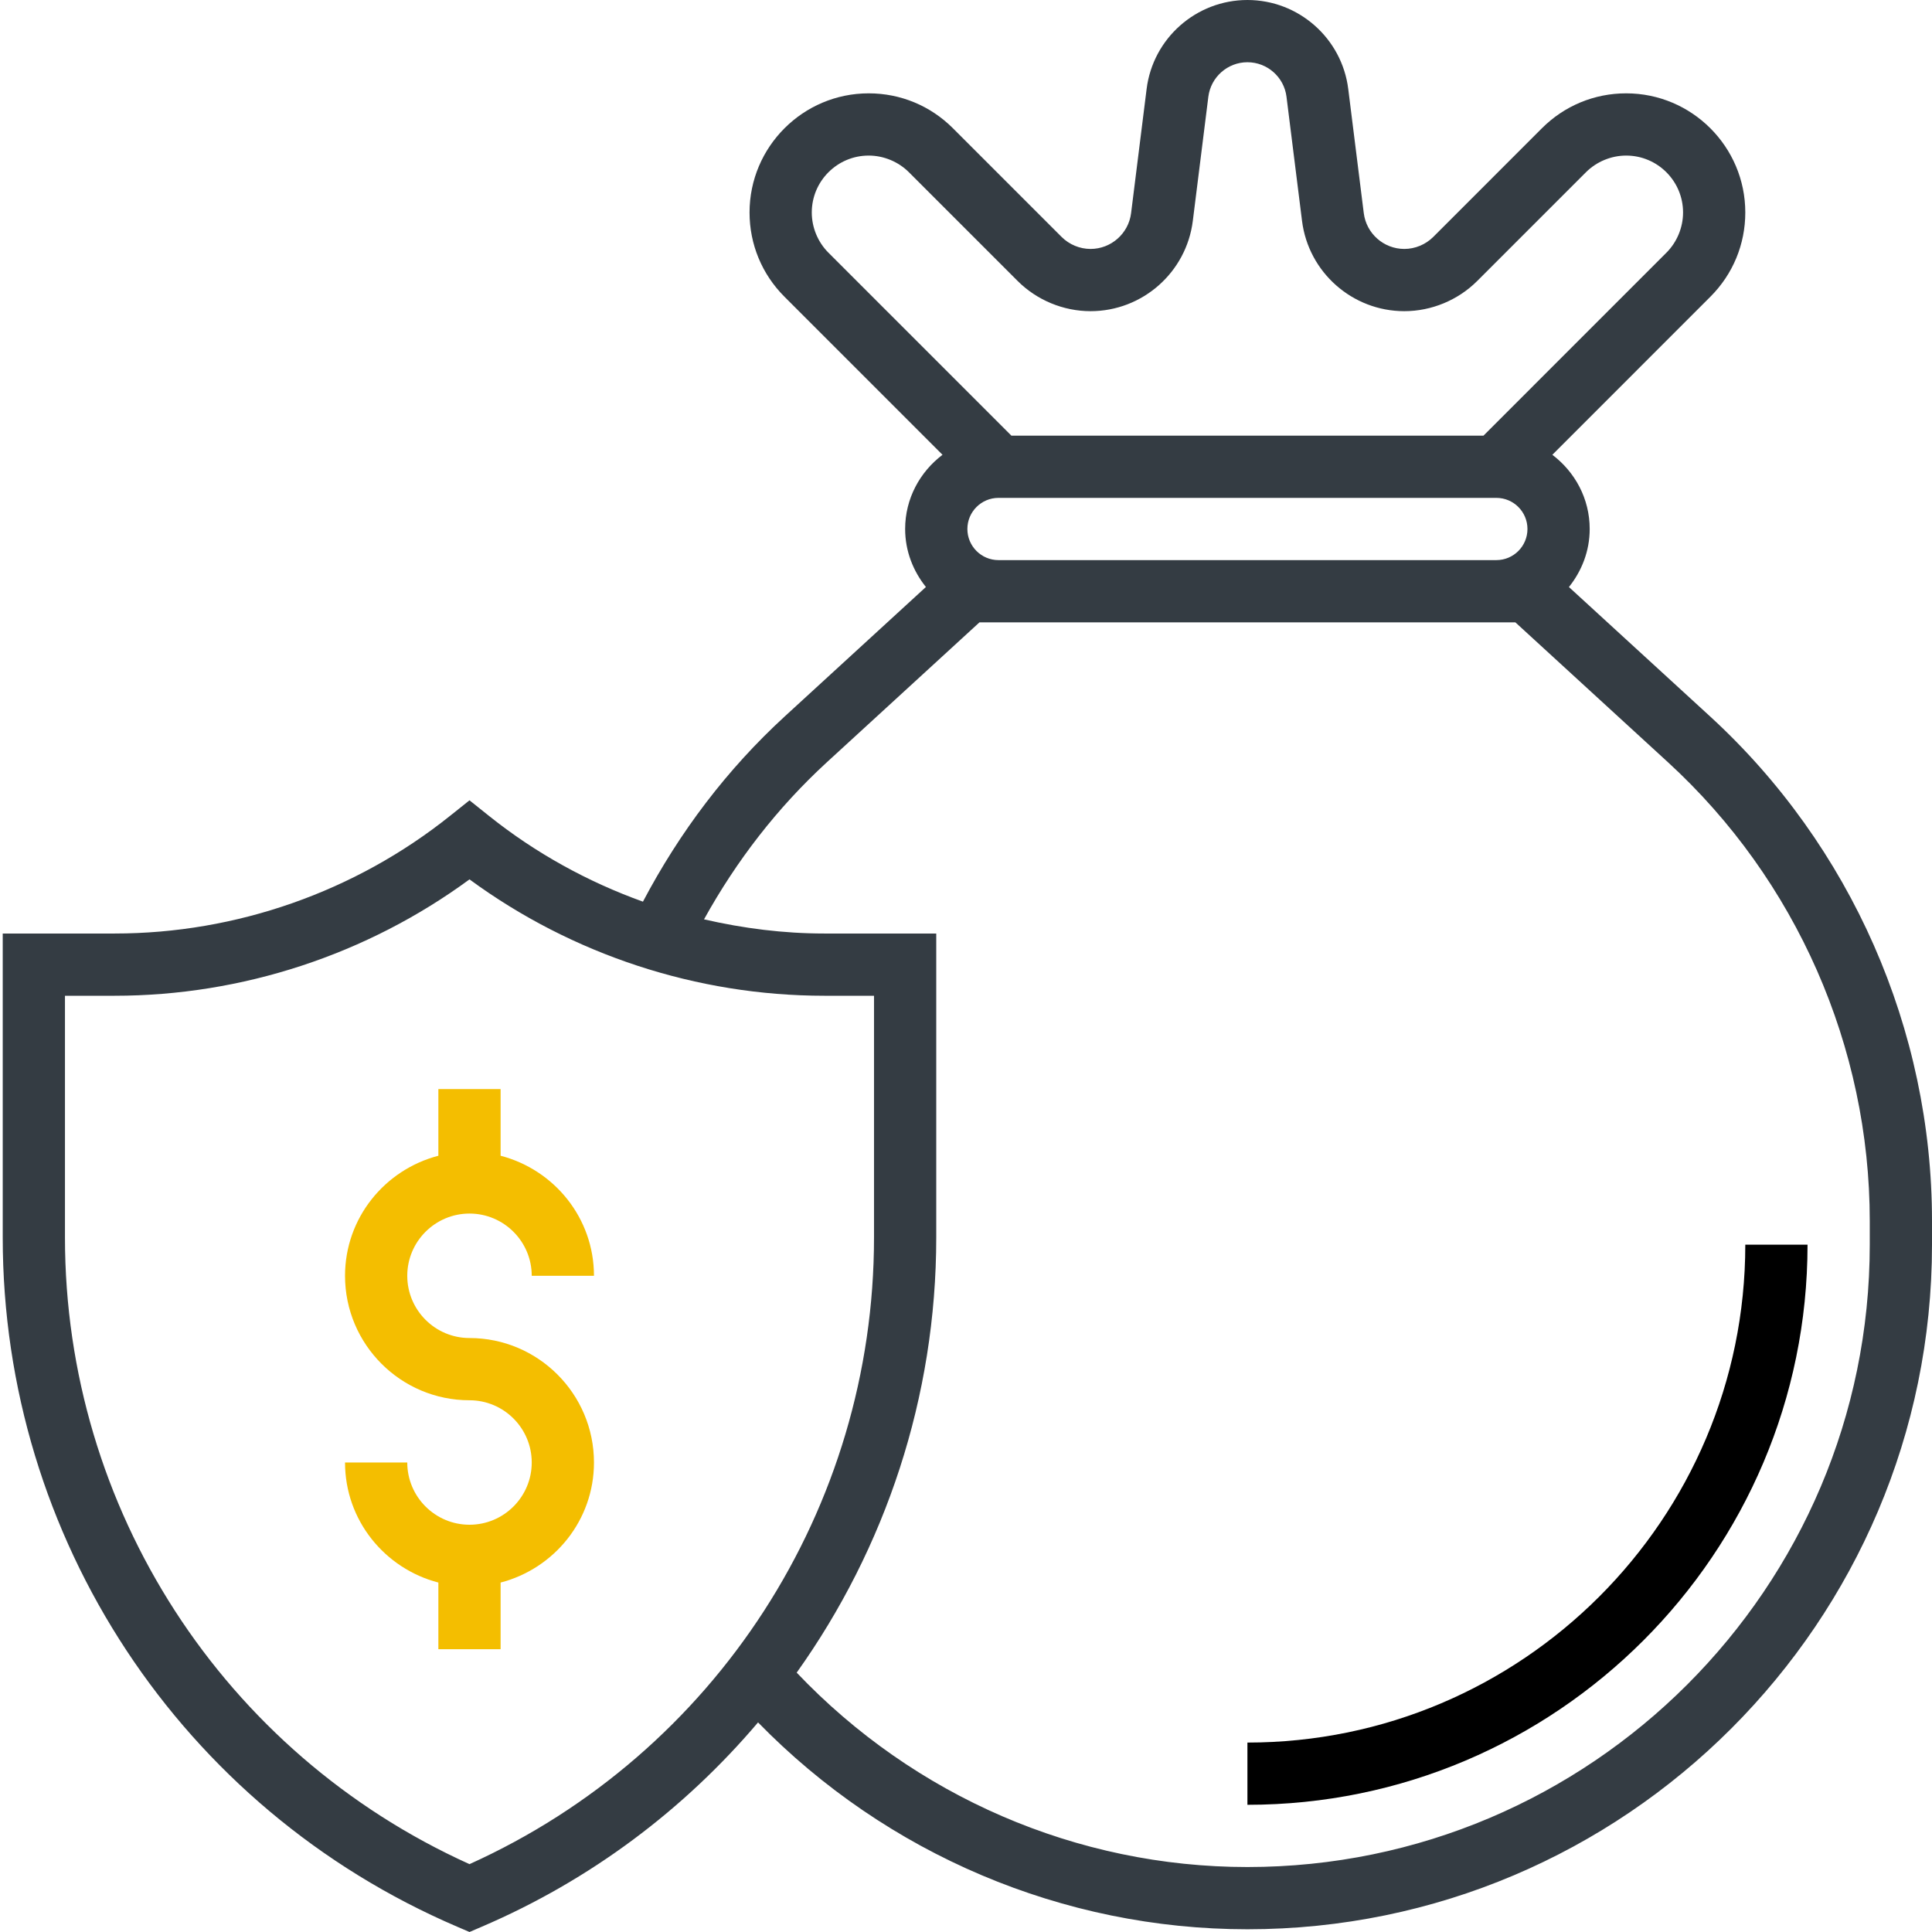
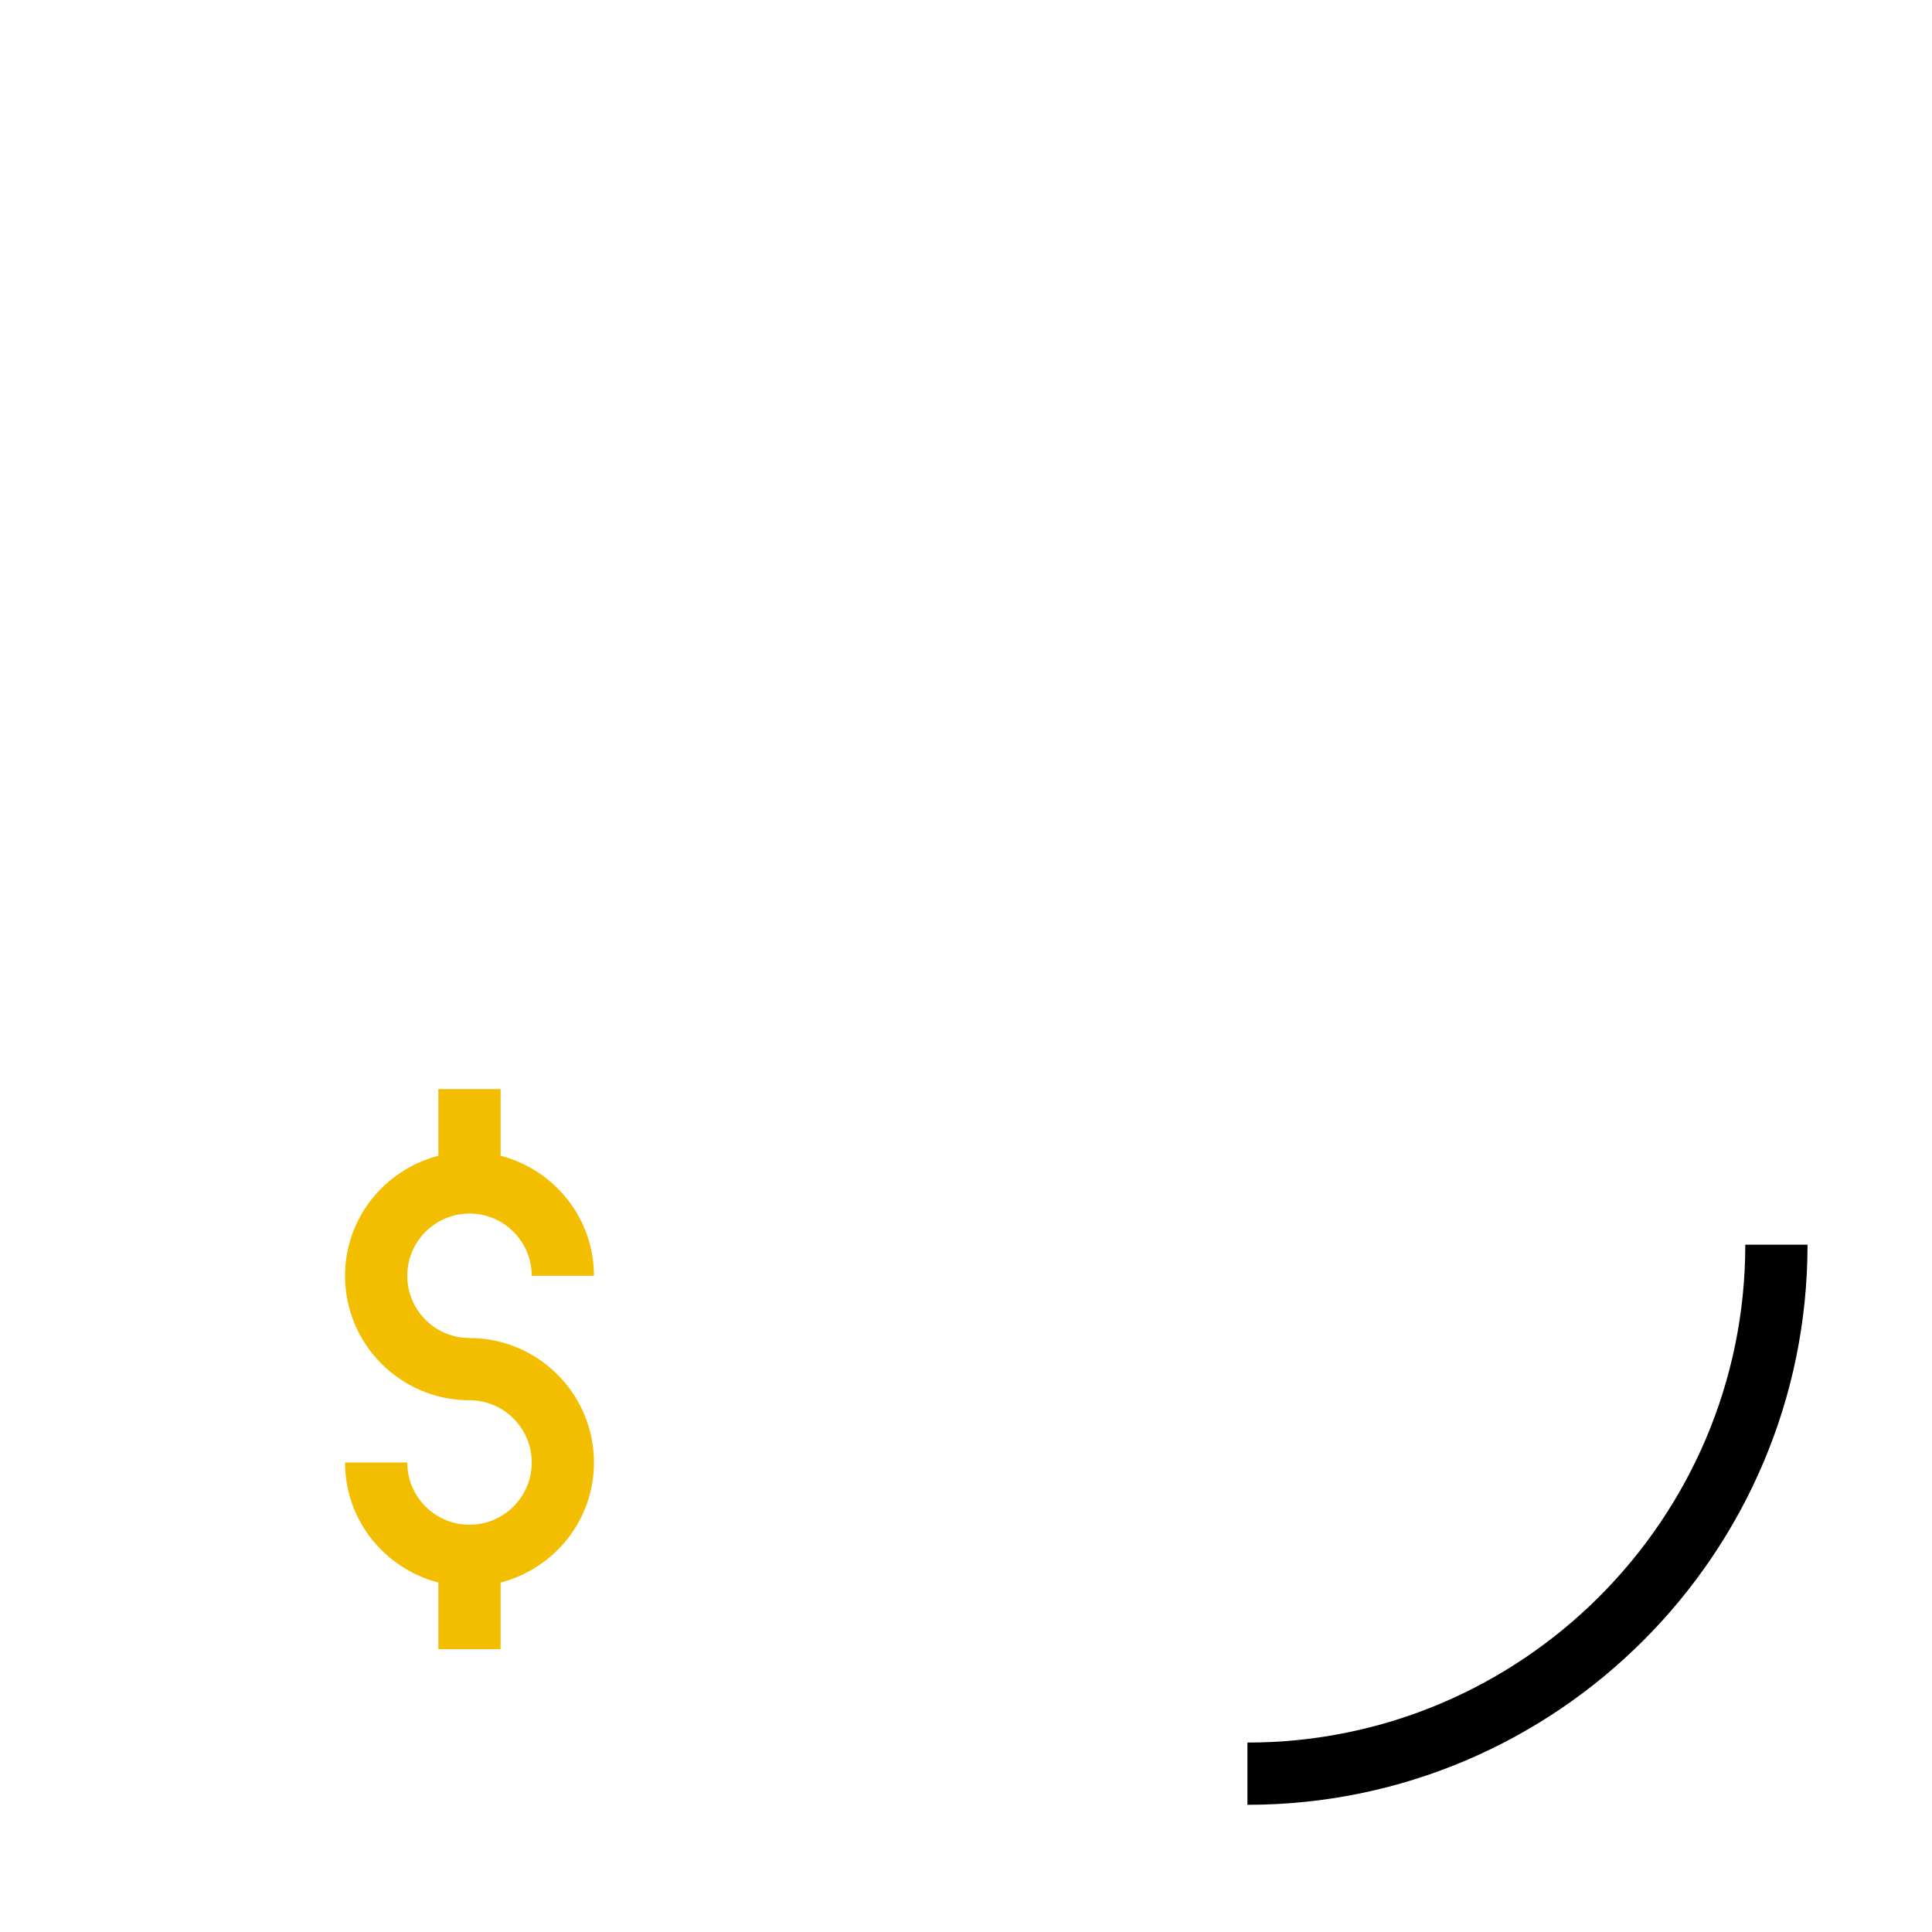
<svg xmlns="http://www.w3.org/2000/svg" width="80" height="80" viewBox="0 0 80 80" fill="none">
  <g clip-path="url(#clip0)">
    <path d="M51.653 72.156V74.733C64.442 74.733 74.846 64.328 74.846 51.54H72.269C72.269 62.907 63.02 72.156 51.653 72.156Z" fill="black" />
-     <path d="M70.808 29.662L64.966 24.308C65.496 23.645 65.826 22.817 65.826 21.904C65.826 20.645 65.213 19.538 64.279 18.832L70.824 12.286C71.756 11.354 72.269 10.116 72.269 8.798C72.269 6.079 70.056 3.865 67.336 3.865C66.02 3.865 64.78 4.378 63.848 5.31L59.347 9.812C59.031 10.126 58.596 10.308 58.15 10.308C57.298 10.308 56.577 9.671 56.471 8.826L55.828 3.685C55.566 1.584 53.771 0 51.653 0C49.535 0 47.74 1.584 47.479 3.685L46.836 8.826C46.73 9.671 46.008 10.308 45.157 10.308C44.71 10.308 44.275 10.126 43.96 9.812L39.458 5.31C38.526 4.378 37.288 3.865 35.97 3.865C33.251 3.865 31.037 6.079 31.037 8.798C31.037 10.115 31.55 11.354 32.482 12.286L39.027 18.832C38.093 19.538 37.48 20.645 37.48 21.904C37.48 22.817 37.811 23.645 38.34 24.306L32.499 29.661C30.099 31.862 28.144 34.45 26.623 37.336C24.328 36.511 22.166 35.319 20.246 33.783L19.441 33.14L18.635 33.783C14.708 36.925 9.776 38.655 4.748 38.655H0.113V51.242C0.113 63.68 7.5 74.885 18.933 79.782L19.441 80L19.948 79.782C24.467 77.846 28.341 74.915 31.389 71.321C36.718 76.782 44.02 79.887 51.653 79.887C67.284 79.887 80 67.17 80 51.54V50.558C80 42.633 76.648 35.017 70.808 29.662ZM40.057 21.904C40.057 21.194 40.634 20.616 41.345 20.616H61.961C62.673 20.616 63.249 21.194 63.249 21.904C63.249 22.615 62.673 23.193 61.961 23.193H41.345C40.634 23.193 40.057 22.615 40.057 21.904ZM33.614 8.798C33.614 7.499 34.67 6.442 35.97 6.442C36.589 6.442 37.198 6.694 37.636 7.132L42.138 11.634C42.932 12.429 44.033 12.885 45.157 12.885C47.306 12.885 49.126 11.277 49.392 9.146L50.035 4.006C50.137 3.192 50.833 2.577 51.653 2.577C52.474 2.577 53.17 3.192 53.271 4.005L53.914 9.145C54.18 11.277 56.001 12.885 58.15 12.885C59.273 12.885 60.374 12.429 61.169 11.634L65.671 7.132C66.109 6.694 66.716 6.442 67.336 6.442C68.636 6.442 69.692 7.499 69.692 8.798C69.692 9.418 69.441 10.025 69.002 10.464L61.428 18.039H41.879L34.304 10.464C33.865 10.025 33.614 9.419 33.614 8.798ZM19.441 77.19C9.246 72.587 2.69 62.464 2.69 51.242V41.232H4.748C10.022 41.232 15.199 39.527 19.441 36.413C23.682 39.527 28.861 41.232 34.133 41.232H36.191V51.242C36.191 62.464 29.635 72.587 19.441 77.19ZM77.423 51.54C77.423 65.749 65.862 77.31 51.653 77.31C44.597 77.31 37.856 74.383 32.989 69.26C36.664 64.106 38.768 57.855 38.768 51.242V38.655H34.133C32.45 38.655 30.781 38.443 29.152 38.068C30.499 35.634 32.192 33.442 34.239 31.563L40.558 25.77H62.748L69.066 31.562C74.377 36.429 77.423 43.353 77.423 50.558V51.54Z" fill="#343C43" />
    <path d="M19.441 50.251C20.862 50.251 22.018 51.407 22.018 52.828H24.595C24.595 50.433 22.947 48.433 20.729 47.857V45.097H18.152V47.857C15.935 48.433 14.287 50.433 14.287 52.828C14.287 55.671 16.598 57.982 19.441 57.982C20.862 57.982 22.018 59.138 22.018 60.559C22.018 61.98 20.862 63.136 19.441 63.136C18.02 63.136 16.864 61.98 16.864 60.559H14.287C14.287 62.954 15.935 64.954 18.152 65.53V68.29H20.729V65.53C22.947 64.954 24.595 62.954 24.595 60.559C24.595 57.717 22.283 55.405 19.441 55.405C18.02 55.405 16.864 54.249 16.864 52.828C16.864 51.407 18.02 50.251 19.441 50.251Z" fill="#F4BE00" />
  </g>
  <defs>
    <clipPath id="clip0">
      <rect width="80" height="80" fill="white" />
    </clipPath>
  </defs>
</svg>